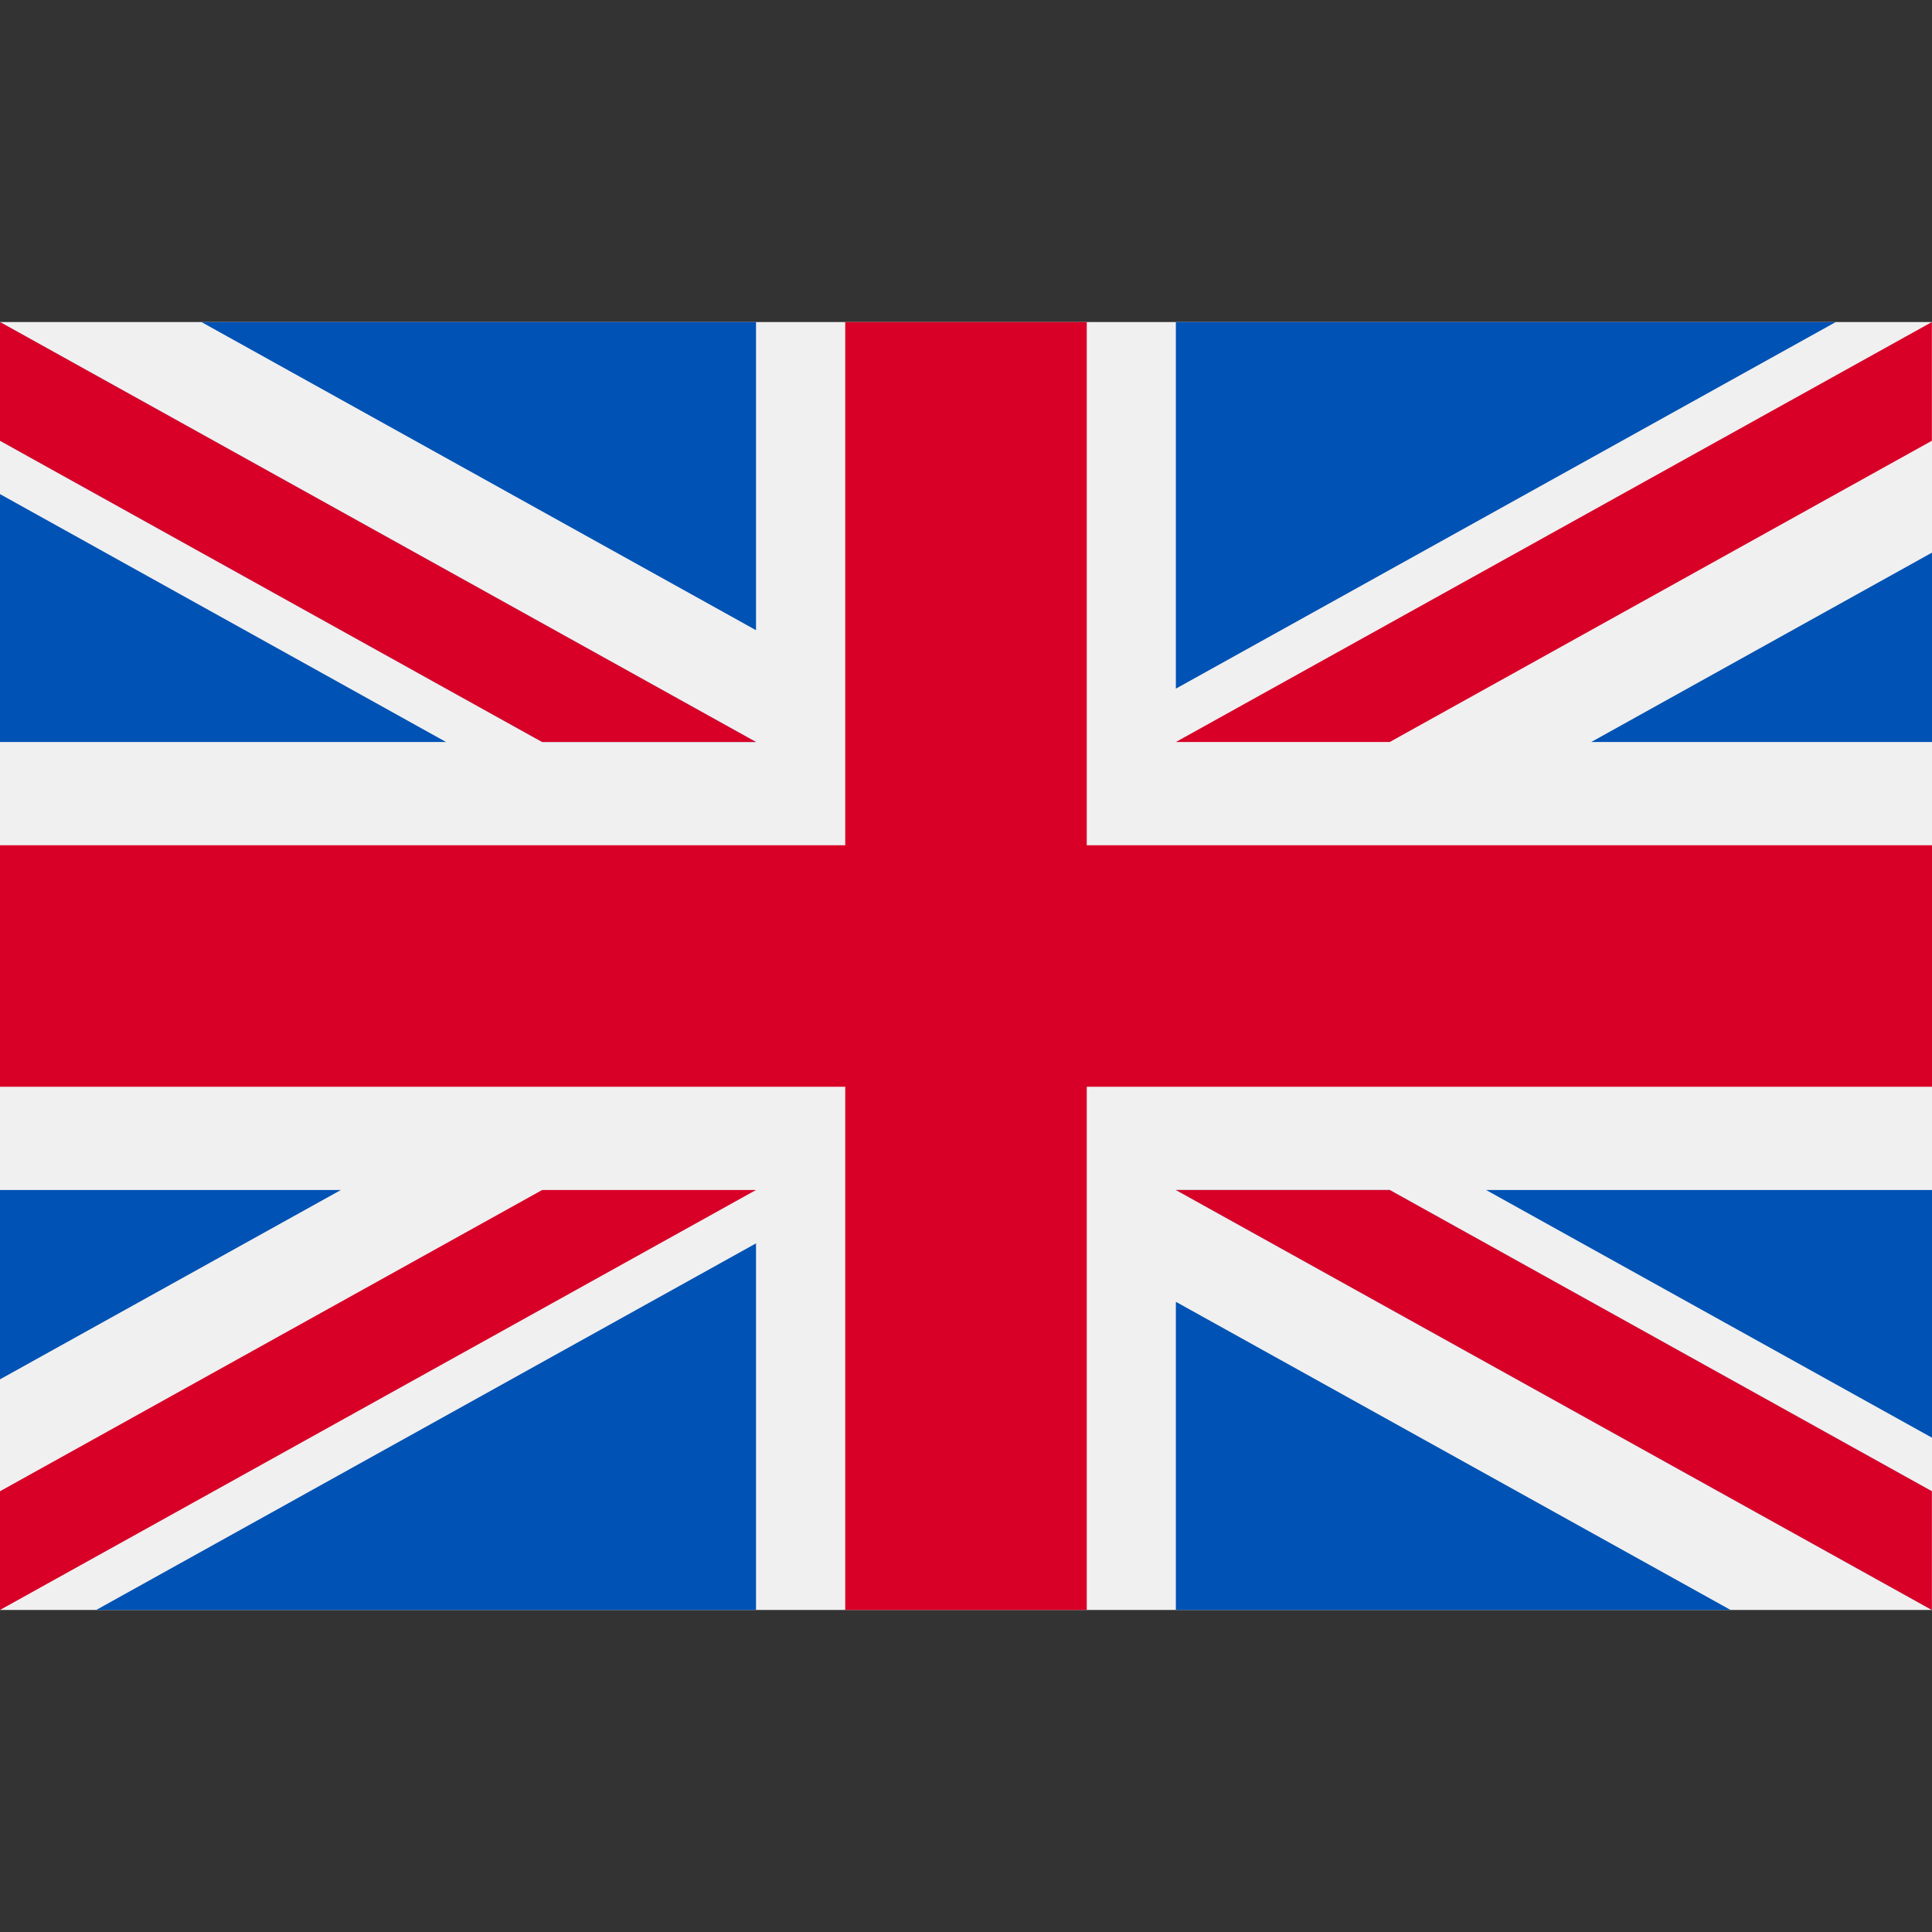
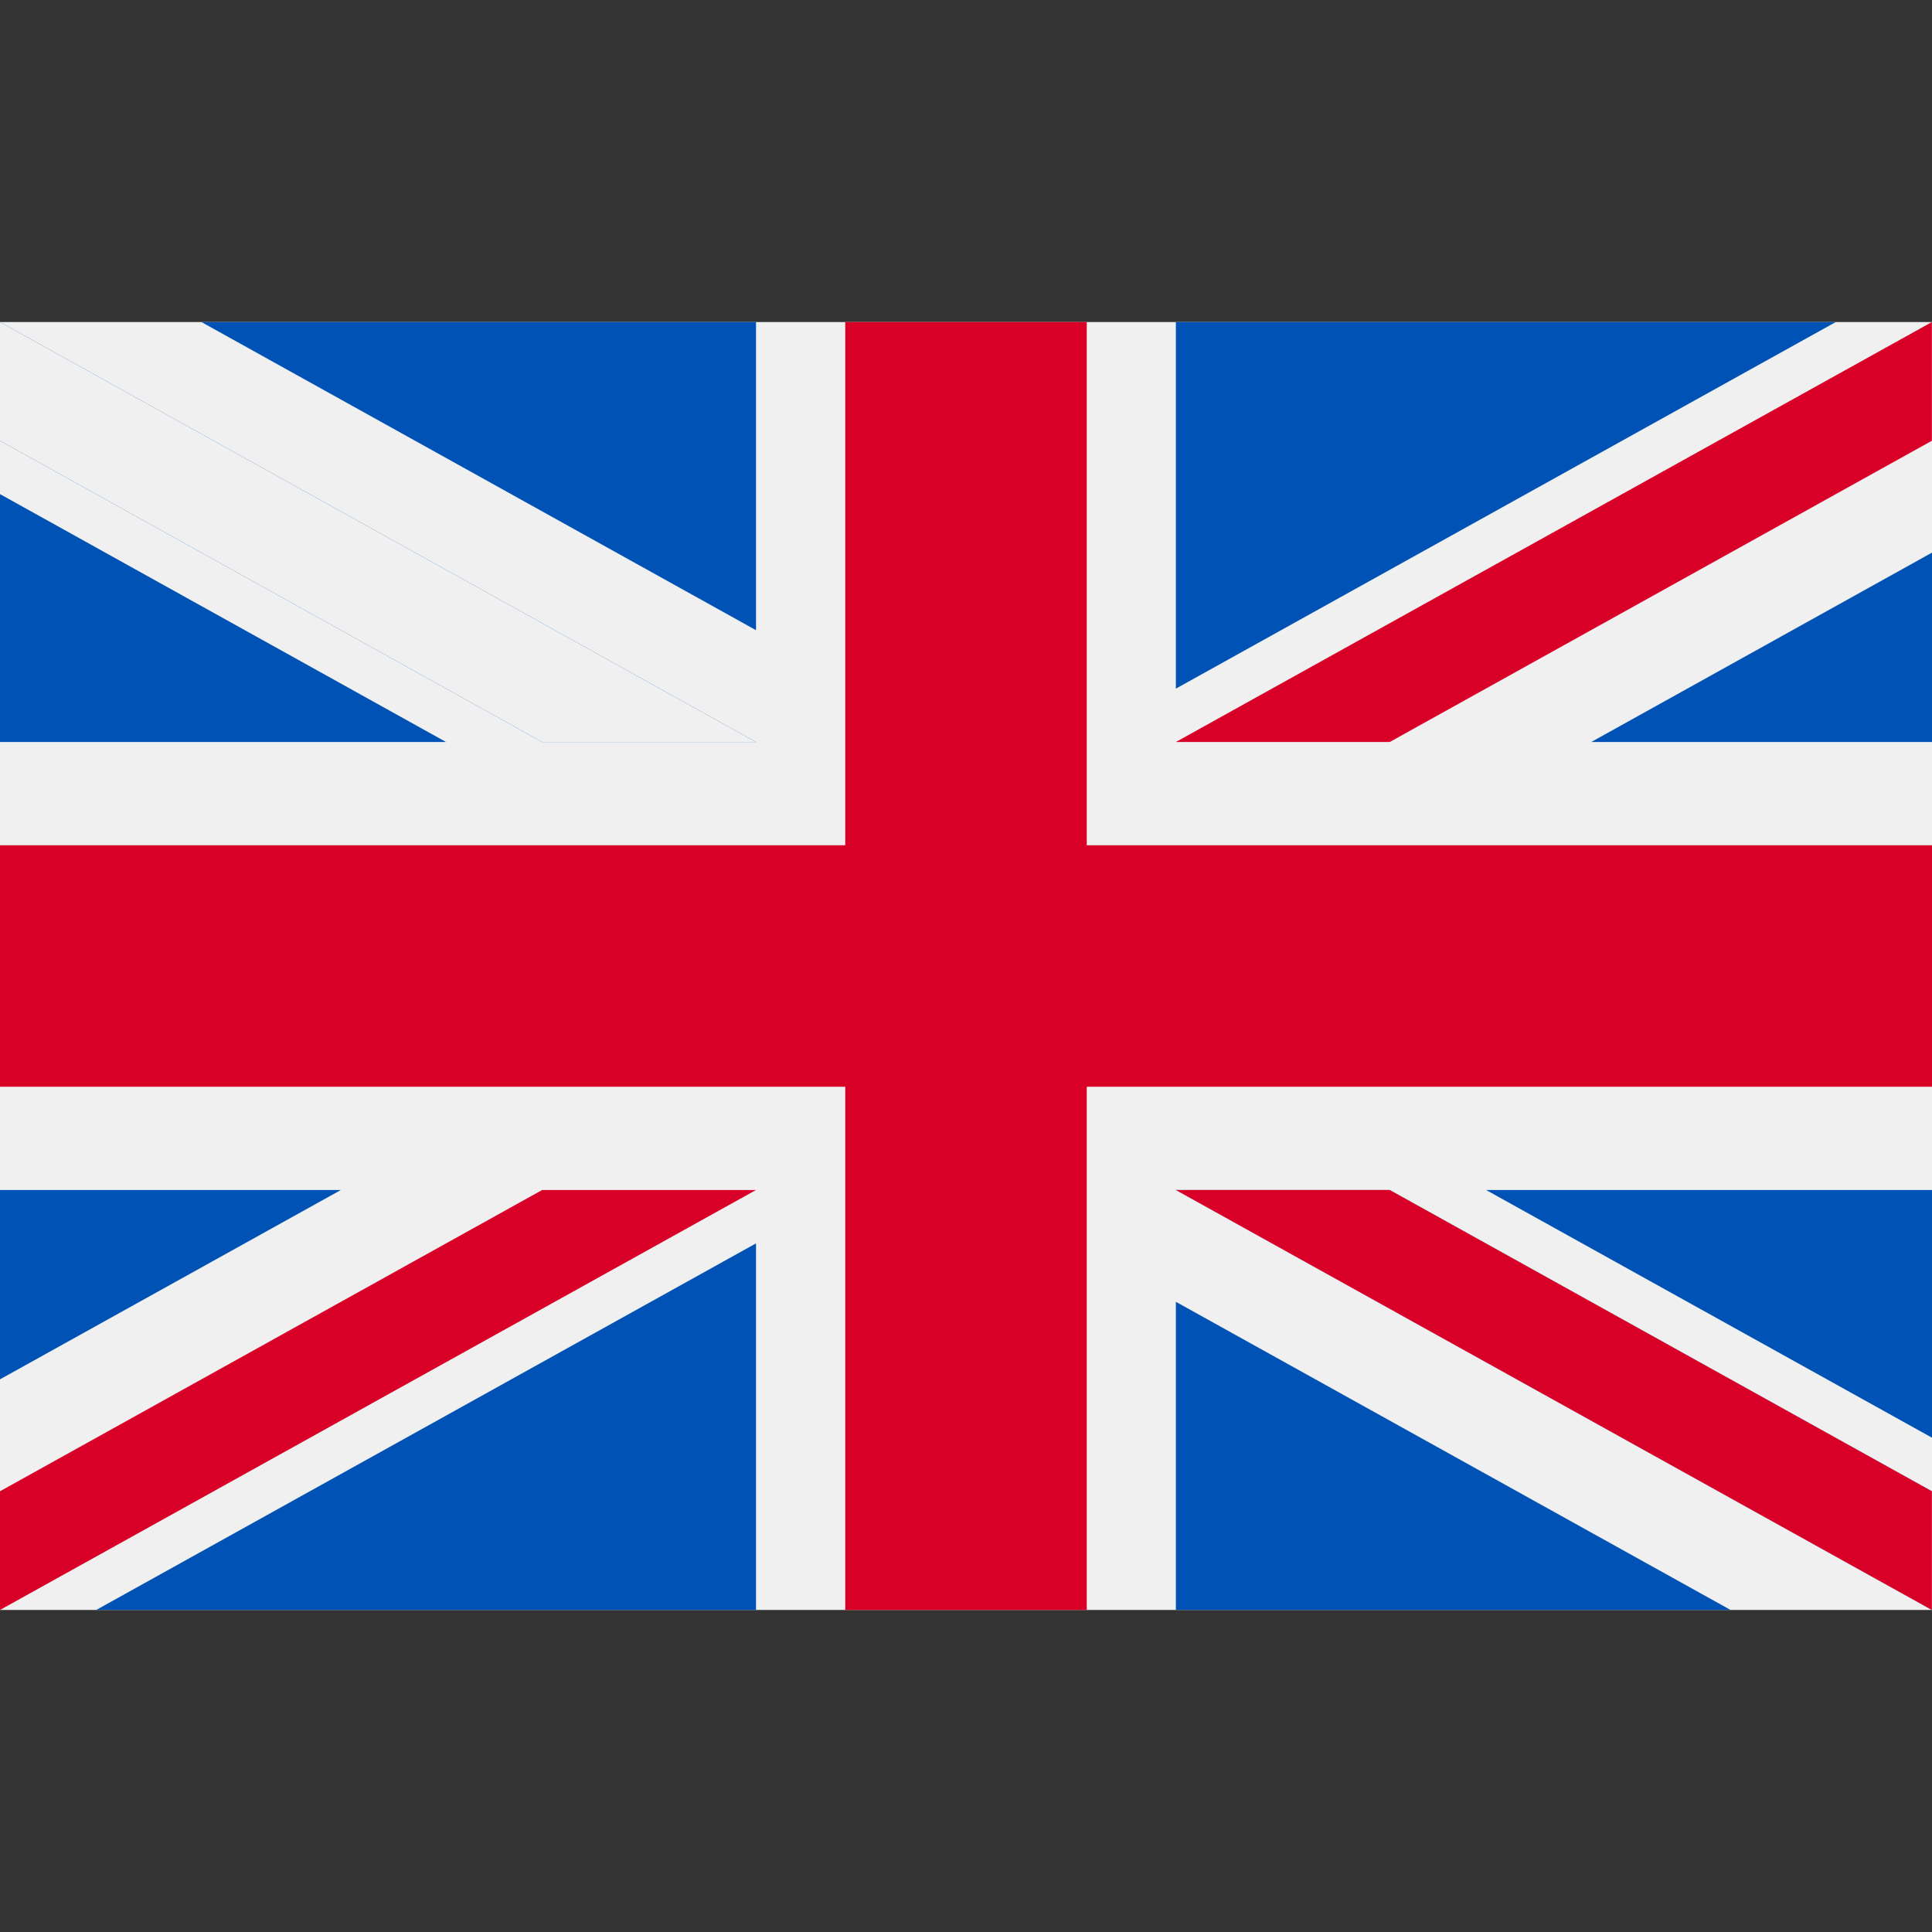
<svg xmlns="http://www.w3.org/2000/svg" width="16" height="16" viewBox="0 0 16 16" fill="none">
  <rect x="0" y="0" width="16" height="16" fill="#333333" stroke="none" />
  <g clip-path="url(#clip0)">
    <path d="M16 2.667H0V13.333H16V2.667Z" fill="#F0F0F0" />
    <path d="M9 2.667H7V7H0V9H7V13.333H9V9H16V7H9V2.667Z" fill="#D80027" />
    <path d="M12.307 9.855L16.001 11.907V9.855H12.307Z" fill="#0052B4" />
    <path d="M9.738 9.855L15.999 13.333V12.35L11.509 9.855H9.738Z" fill="#0052B4" />
    <path d="M14.332 13.333L9.738 10.781V13.333H14.332Z" fill="#0052B4" />
-     <path d="M9.738 9.855L15.999 13.333V12.35L11.509 9.855H9.738Z" fill="#F0F0F0" />
+     <path d="M9.738 9.855L15.999 13.333V12.35L11.509 9.855H9.738" fill="#F0F0F0" />
    <path d="M9.738 9.855L15.999 13.333V12.35L11.509 9.855H9.738Z" fill="#D80027" />
    <path d="M2.823 9.855L0 11.423V9.855H2.823Z" fill="#0052B4" />
    <path d="M6.261 10.297V13.333H0.797L6.261 10.297Z" fill="#0052B4" />
    <path d="M4.49 9.855L0 12.35V13.333L6.261 9.855H4.49Z" fill="#D80027" />
    <path d="M3.694 6.145L0 4.092V6.145H3.694Z" fill="#0052B4" />
    <path d="M6.261 6.145L0 2.667V3.65L4.49 6.145H6.261Z" fill="#0052B4" />
    <path d="M1.668 2.667L6.261 5.219V2.667H1.668Z" fill="#0052B4" />
    <path d="M6.261 6.145L0 2.667V3.65L4.49 6.145H6.261Z" fill="#F0F0F0" />
-     <path d="M6.261 6.145L0 2.667V3.65L4.49 6.145H6.261Z" fill="#D80027" />
    <path d="M13.178 6.145L16.001 4.576V6.145H13.178Z" fill="#0052B4" />
    <path d="M9.738 5.703V2.667H15.203L9.738 5.703Z" fill="#0052B4" />
    <path d="M11.509 6.145L15.999 3.65V2.667L9.738 6.145H11.509Z" fill="#D80027" />
  </g>
  <defs>
    <clipPath id="clip0">
      <rect width="16" height="16" fill="white" />
    </clipPath>
  </defs>
</svg>